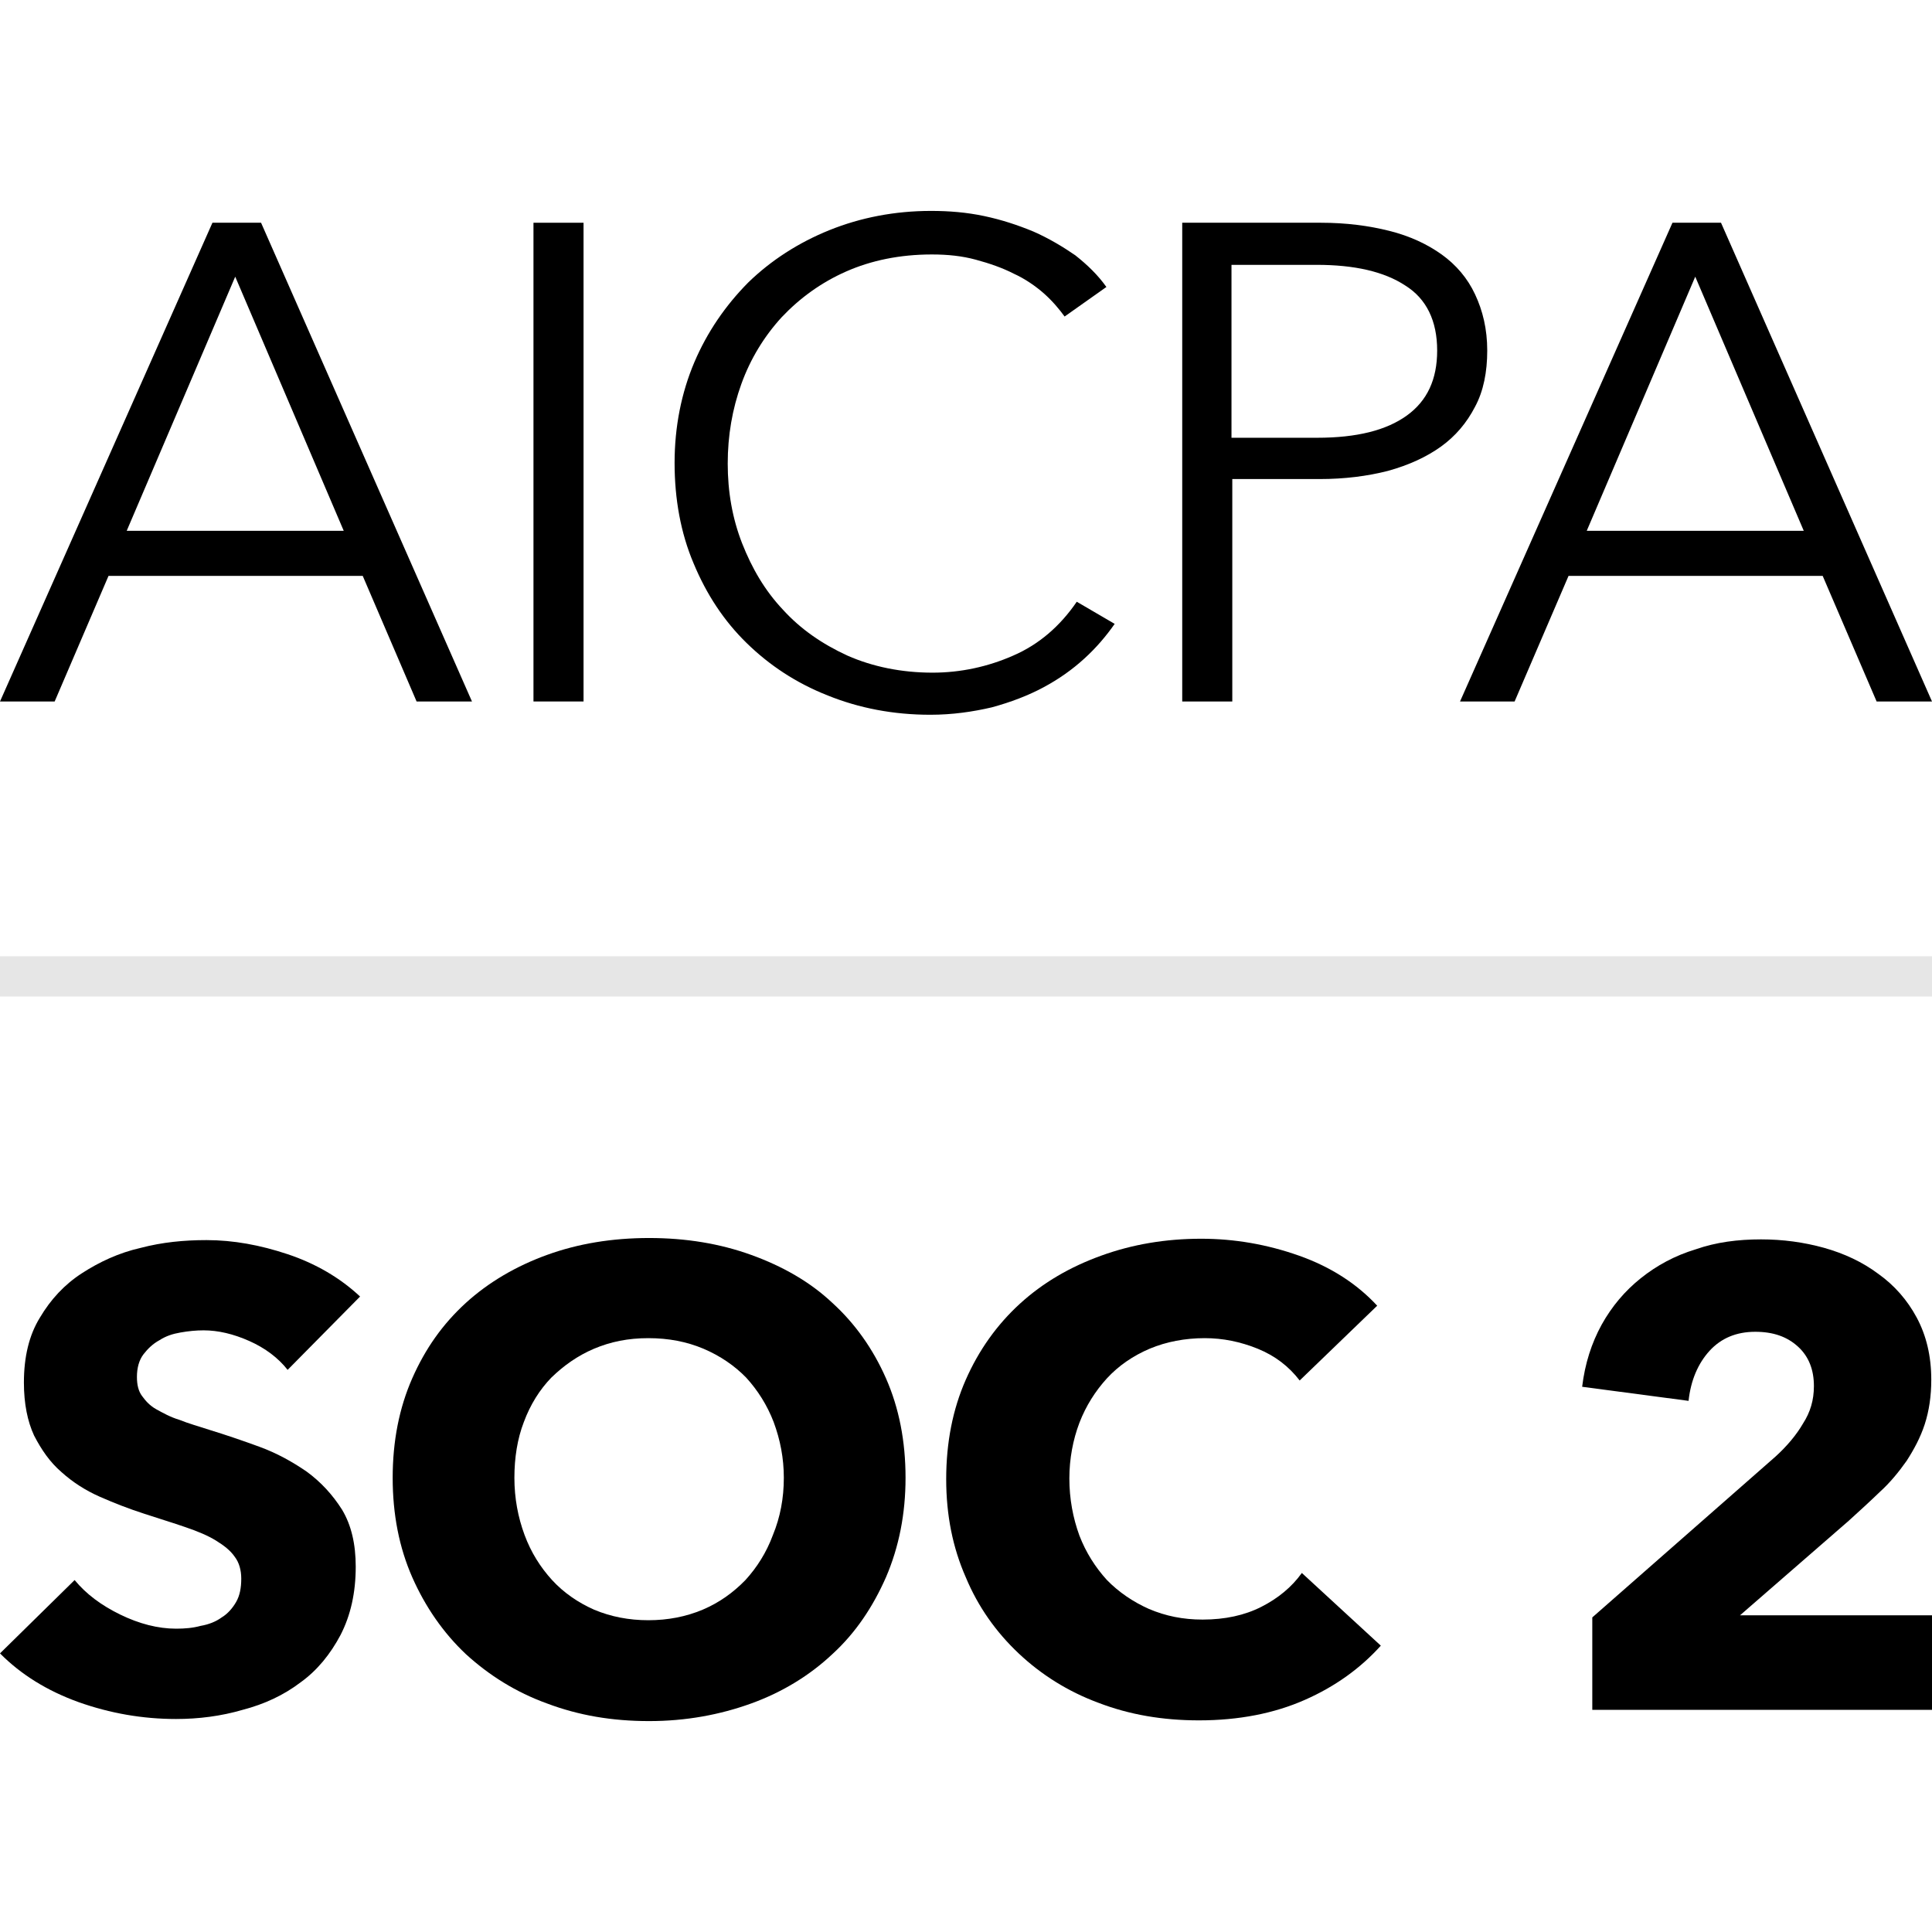
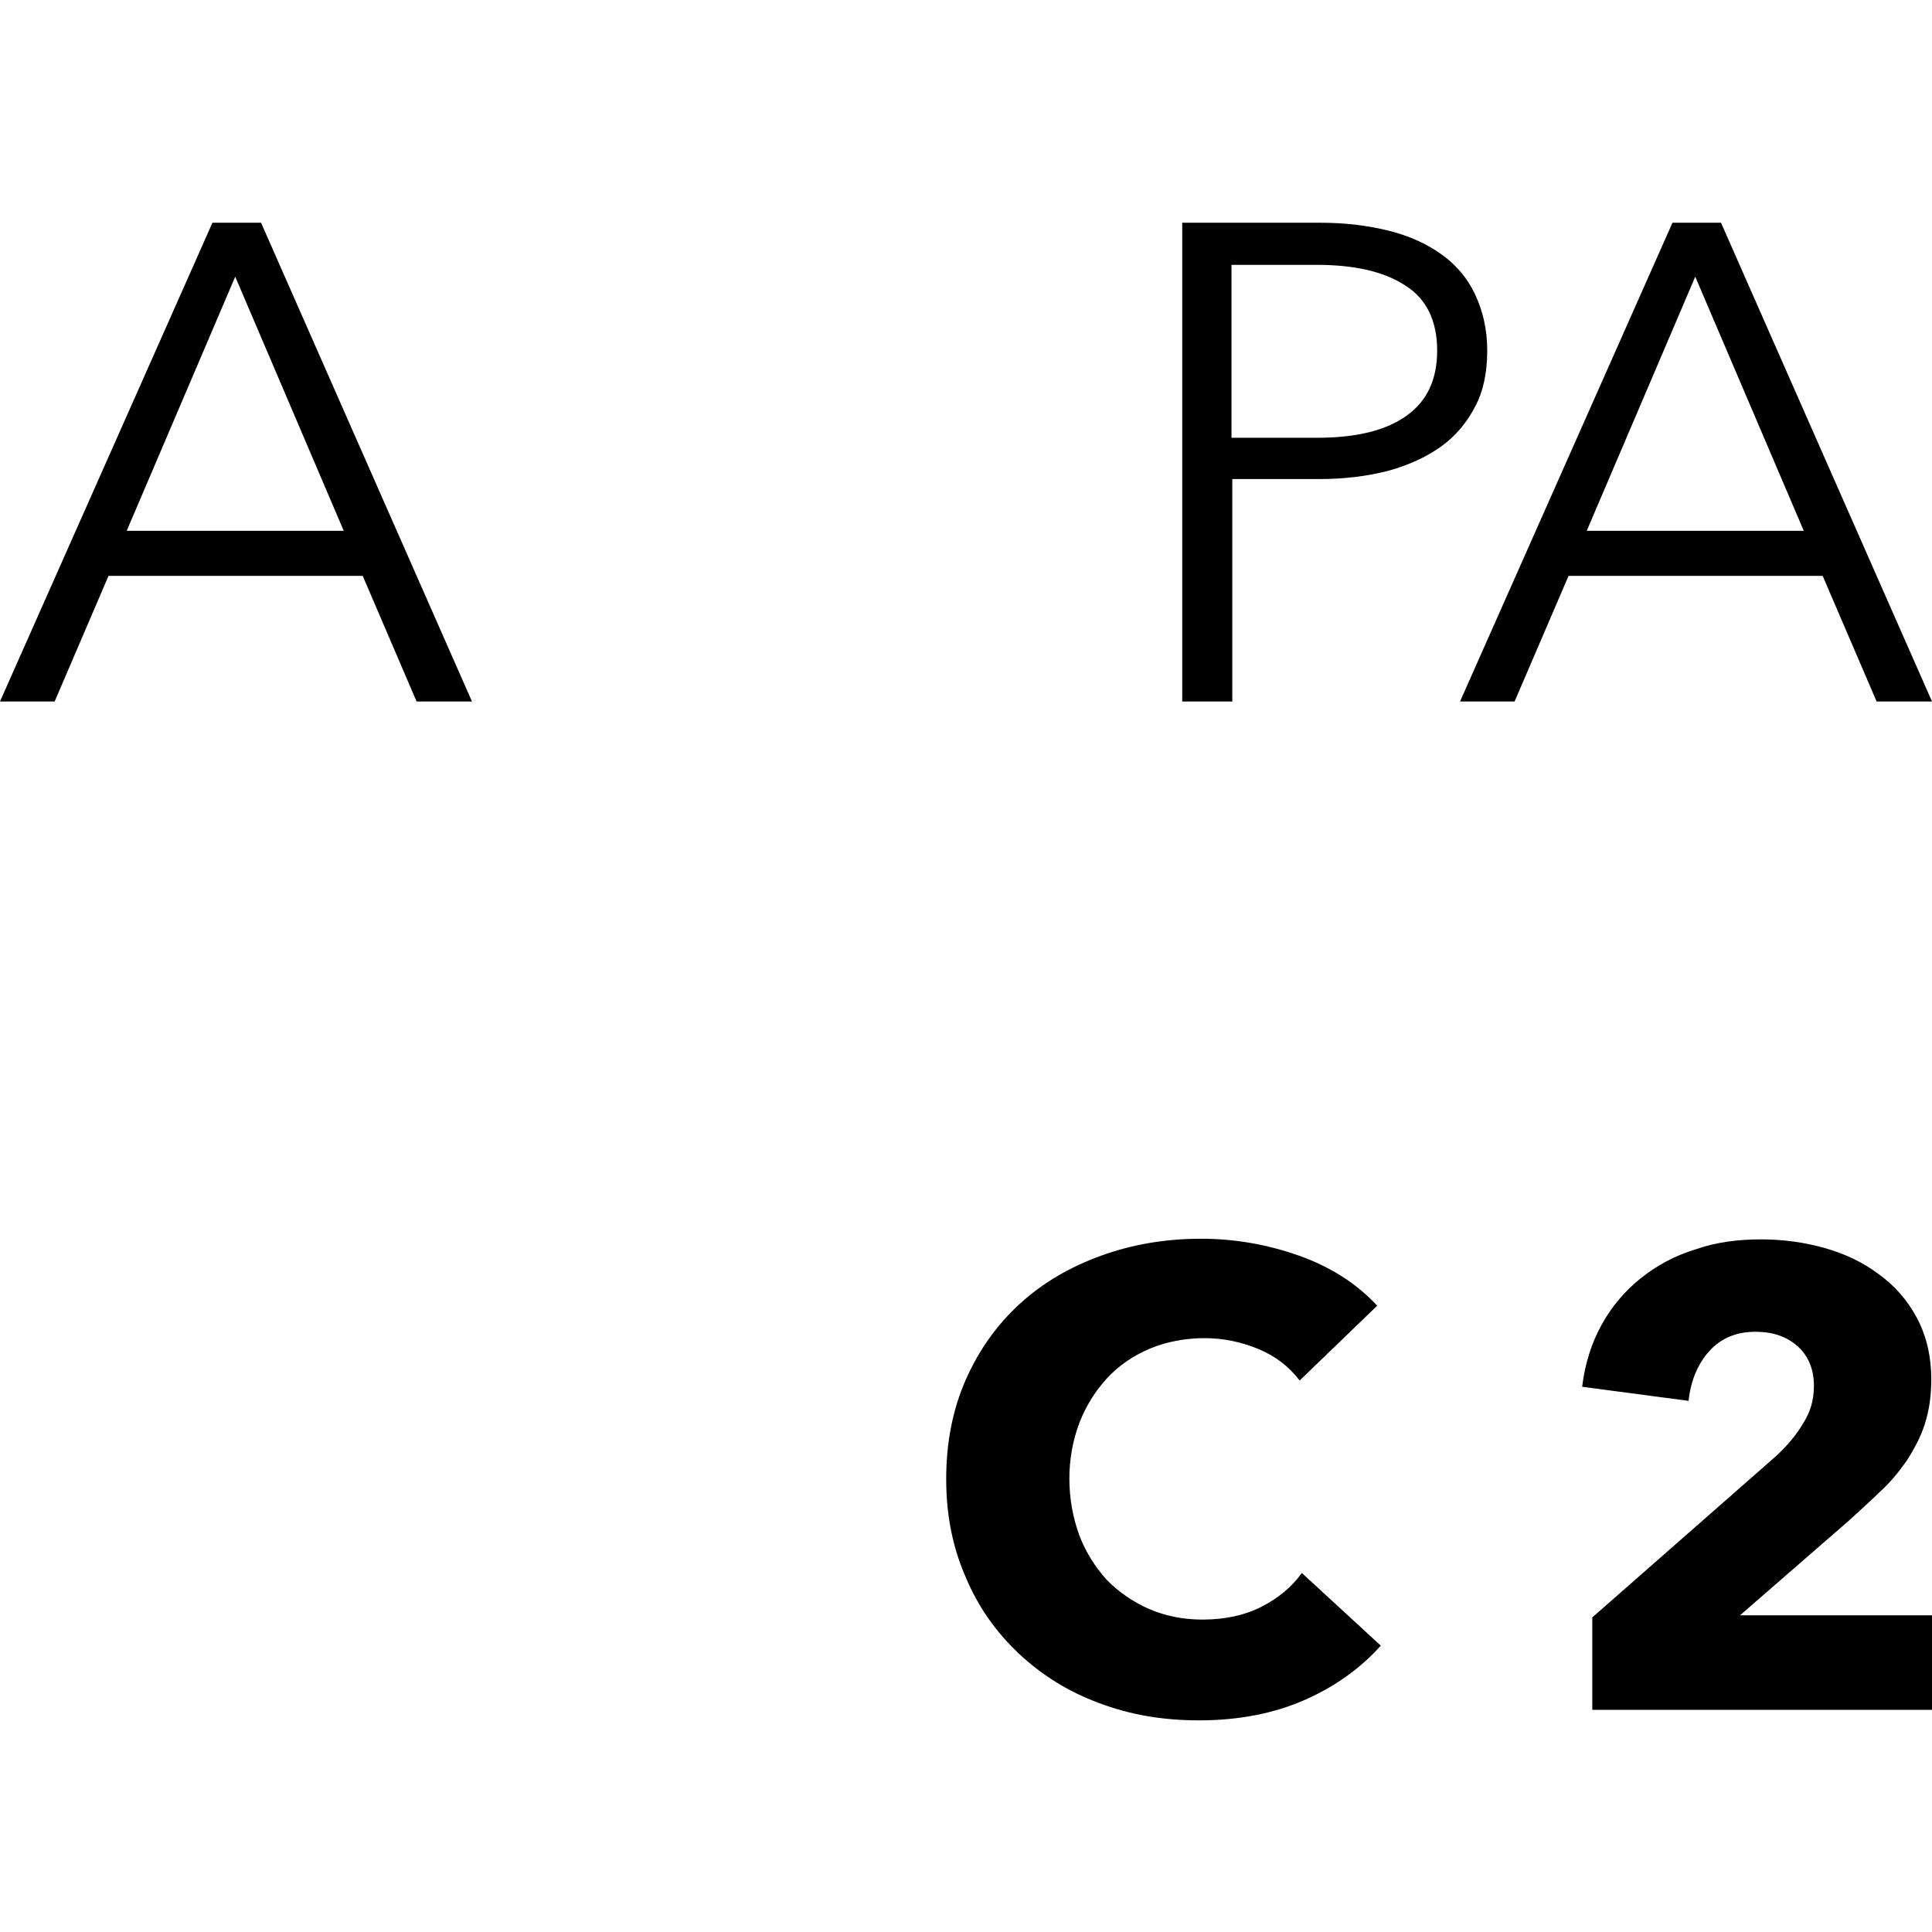
<svg xmlns="http://www.w3.org/2000/svg" id="soc-2" width="100%" height="100%" viewBox="0 0 24 24" fill="none">
  <path d="M0.679 8.714H0L2.639 2.767H3.243L5.863 8.714H5.175L4.506 7.154H1.348L0.679 8.714ZM1.574 6.594H4.27L2.922 3.437L1.574 6.594Z" fill="currentColor" />
-   <path d="M6.627 8.714V2.767H7.249V8.714H6.627Z" fill="currentColor" />
-   <path d="M13.847 7.75C13.744 7.897 13.621 8.044 13.47 8.181C13.319 8.319 13.15 8.438 12.961 8.539C12.773 8.64 12.556 8.723 12.32 8.787C12.085 8.842 11.83 8.879 11.557 8.879C11.095 8.879 10.671 8.796 10.284 8.64C9.888 8.484 9.558 8.264 9.276 7.989C8.993 7.713 8.776 7.383 8.616 6.998C8.456 6.621 8.38 6.199 8.38 5.75C8.38 5.3 8.465 4.878 8.625 4.501C8.785 4.125 9.012 3.795 9.294 3.51C9.577 3.235 9.917 3.015 10.303 2.859C10.69 2.703 11.114 2.62 11.566 2.62C11.792 2.62 12.009 2.638 12.226 2.684C12.443 2.73 12.641 2.795 12.839 2.877C13.027 2.96 13.197 3.061 13.357 3.171C13.508 3.29 13.64 3.418 13.744 3.565L13.225 3.932C13.159 3.841 13.074 3.74 12.971 3.648C12.867 3.556 12.735 3.464 12.594 3.4C12.452 3.327 12.292 3.272 12.122 3.226C11.953 3.18 11.774 3.161 11.576 3.161C11.18 3.161 10.822 3.235 10.51 3.373C10.2 3.51 9.935 3.703 9.709 3.942C9.492 4.18 9.323 4.456 9.21 4.768C9.097 5.08 9.04 5.41 9.04 5.759C9.04 6.107 9.097 6.438 9.219 6.75C9.342 7.062 9.502 7.337 9.728 7.576C9.945 7.814 10.209 7.998 10.529 8.145C10.84 8.282 11.199 8.356 11.585 8.356C11.934 8.356 12.273 8.282 12.584 8.145C12.905 8.007 13.169 7.778 13.376 7.475L13.847 7.75Z" fill="currentColor" />
  <path d="M14.686 2.767H16.411C16.722 2.767 17.005 2.804 17.259 2.868C17.514 2.932 17.73 3.033 17.91 3.162C18.088 3.29 18.23 3.455 18.324 3.657C18.419 3.859 18.475 4.088 18.475 4.355C18.475 4.621 18.428 4.859 18.324 5.052C18.22 5.254 18.079 5.419 17.9 5.548C17.721 5.676 17.504 5.777 17.24 5.85C16.985 5.915 16.703 5.951 16.392 5.951H15.308V8.714H14.686V2.767ZM16.363 5.438C16.854 5.438 17.221 5.346 17.476 5.162C17.73 4.979 17.853 4.712 17.853 4.355C17.853 3.987 17.721 3.712 17.457 3.547C17.193 3.373 16.825 3.29 16.354 3.29H15.298V5.438H16.363Z" fill="currentColor" />
  <path d="M18.815 8.714H18.137L20.776 2.767H21.379L24 8.714H23.312L22.642 7.154H19.485L18.815 8.714ZM19.711 6.594H22.407L21.059 3.437L19.711 6.594Z" fill="currentColor" />
-   <path opacity="0.1" d="M24 11.879H0V12.379H24V11.879Z" fill="currentColor" />
-   <path d="M3.573 17.017C3.456 16.868 3.294 16.746 3.096 16.658C2.898 16.57 2.709 16.526 2.529 16.526C2.439 16.526 2.34 16.535 2.241 16.553C2.142 16.57 2.061 16.597 1.98 16.649C1.899 16.693 1.836 16.754 1.782 16.824C1.728 16.895 1.701 16.991 1.701 17.105C1.701 17.201 1.719 17.28 1.764 17.341C1.809 17.403 1.863 17.464 1.944 17.508C2.025 17.552 2.115 17.604 2.232 17.639C2.34 17.683 2.466 17.718 2.601 17.762C2.799 17.823 3.006 17.893 3.222 17.972C3.438 18.051 3.627 18.156 3.807 18.279C3.987 18.41 4.131 18.568 4.248 18.752C4.364 18.944 4.419 19.181 4.419 19.462C4.419 19.785 4.356 20.066 4.23 20.311C4.104 20.548 3.942 20.749 3.735 20.898C3.528 21.056 3.285 21.17 3.015 21.24C2.745 21.319 2.466 21.354 2.187 21.354C1.773 21.354 1.368 21.284 0.972 21.143C0.585 21.003 0.261 20.802 0 20.539L0.927 19.628C1.071 19.803 1.26 19.943 1.494 20.057C1.728 20.171 1.962 20.232 2.187 20.232C2.295 20.232 2.394 20.224 2.493 20.197C2.592 20.18 2.682 20.145 2.754 20.092C2.826 20.049 2.889 19.978 2.934 19.899C2.979 19.82 2.997 19.724 2.997 19.61C2.997 19.505 2.97 19.409 2.916 19.339C2.862 19.26 2.781 19.198 2.682 19.137C2.583 19.076 2.457 19.023 2.304 18.971C2.151 18.918 1.98 18.866 1.791 18.804C1.602 18.743 1.422 18.673 1.242 18.594C1.062 18.515 0.9 18.41 0.765 18.288C0.621 18.165 0.513 18.007 0.423 17.832C0.342 17.657 0.297 17.438 0.297 17.175C0.297 16.859 0.36 16.588 0.495 16.369C0.63 16.141 0.801 15.957 1.017 15.817C1.233 15.677 1.476 15.563 1.746 15.502C2.016 15.431 2.286 15.405 2.565 15.405C2.898 15.405 3.231 15.466 3.573 15.58C3.915 15.694 4.221 15.87 4.473 16.106L3.573 17.017Z" fill="currentColor" />
-   <path d="M11.249 18.358C11.249 18.804 11.168 19.216 11.006 19.593C10.844 19.961 10.628 20.285 10.34 20.548C10.061 20.811 9.719 21.021 9.332 21.161C8.945 21.301 8.522 21.38 8.064 21.38C7.604 21.38 7.191 21.31 6.795 21.161C6.408 21.021 6.075 20.811 5.787 20.548C5.508 20.285 5.283 19.961 5.121 19.593C4.959 19.225 4.878 18.813 4.878 18.358C4.878 17.902 4.959 17.49 5.121 17.122C5.283 16.754 5.499 16.448 5.787 16.185C6.066 15.931 6.408 15.729 6.795 15.589C7.181 15.449 7.604 15.379 8.064 15.379C8.522 15.379 8.945 15.449 9.332 15.589C9.719 15.729 10.061 15.922 10.34 16.185C10.619 16.439 10.844 16.754 11.006 17.122C11.168 17.49 11.249 17.902 11.249 18.358ZM9.737 18.358C9.737 18.112 9.692 17.885 9.611 17.666C9.53 17.455 9.413 17.271 9.269 17.113C9.125 16.965 8.945 16.842 8.738 16.754C8.531 16.667 8.306 16.623 8.054 16.623C7.803 16.623 7.587 16.667 7.38 16.754C7.173 16.842 7.002 16.965 6.849 17.113C6.705 17.262 6.588 17.447 6.507 17.666C6.426 17.876 6.39 18.112 6.39 18.358C6.39 18.612 6.435 18.848 6.516 19.067C6.597 19.286 6.714 19.47 6.858 19.628C7.002 19.785 7.181 19.908 7.38 19.996C7.587 20.083 7.811 20.127 8.054 20.127C8.297 20.127 8.522 20.083 8.729 19.996C8.936 19.908 9.107 19.785 9.26 19.628C9.404 19.47 9.521 19.286 9.602 19.067C9.692 18.848 9.737 18.612 9.737 18.358Z" fill="currentColor" />
  <path d="M16.208 21.117C15.83 21.284 15.389 21.371 14.894 21.371C14.444 21.371 14.03 21.301 13.643 21.152C13.265 21.012 12.933 20.802 12.654 20.539C12.375 20.276 12.15 19.961 11.997 19.593C11.835 19.225 11.754 18.822 11.754 18.375C11.754 17.919 11.835 17.508 11.997 17.14C12.159 16.772 12.384 16.456 12.671 16.194C12.96 15.931 13.293 15.738 13.68 15.598C14.066 15.458 14.48 15.388 14.921 15.388C15.335 15.388 15.74 15.458 16.136 15.598C16.532 15.738 16.856 15.948 17.108 16.22L16.145 17.149C16.01 16.973 15.839 16.842 15.623 16.754C15.407 16.667 15.191 16.623 14.966 16.623C14.723 16.623 14.489 16.667 14.282 16.754C14.075 16.842 13.896 16.965 13.751 17.122C13.607 17.28 13.49 17.464 13.409 17.674C13.329 17.885 13.284 18.121 13.284 18.366C13.284 18.62 13.329 18.857 13.409 19.076C13.49 19.286 13.607 19.47 13.751 19.628C13.896 19.777 14.075 19.899 14.273 19.987C14.48 20.075 14.696 20.119 14.939 20.119C15.218 20.119 15.461 20.066 15.668 19.961C15.875 19.856 16.046 19.716 16.172 19.54L17.153 20.443C16.901 20.723 16.586 20.951 16.208 21.117Z" fill="currentColor" />
  <path d="M19.78 20.092L22.056 18.094C22.2 17.963 22.317 17.823 22.398 17.683C22.488 17.543 22.533 17.394 22.533 17.218C22.533 17.017 22.47 16.851 22.335 16.728C22.2 16.605 22.029 16.544 21.804 16.544C21.57 16.544 21.381 16.623 21.237 16.78C21.093 16.938 21.003 17.148 20.976 17.402L19.654 17.227C19.689 16.938 19.771 16.684 19.896 16.456C20.023 16.228 20.185 16.036 20.383 15.878C20.581 15.72 20.805 15.598 21.066 15.519C21.318 15.431 21.588 15.396 21.876 15.396C22.146 15.396 22.407 15.431 22.659 15.501C22.911 15.572 23.136 15.677 23.334 15.825C23.532 15.966 23.694 16.15 23.811 16.369C23.928 16.588 23.991 16.842 23.991 17.14C23.991 17.341 23.964 17.525 23.91 17.692C23.856 17.858 23.775 18.007 23.685 18.147C23.586 18.287 23.478 18.419 23.352 18.533C23.226 18.655 23.1 18.769 22.965 18.892L21.615 20.066H24V21.24H19.78V20.092Z" fill="currentColor" />
</svg>